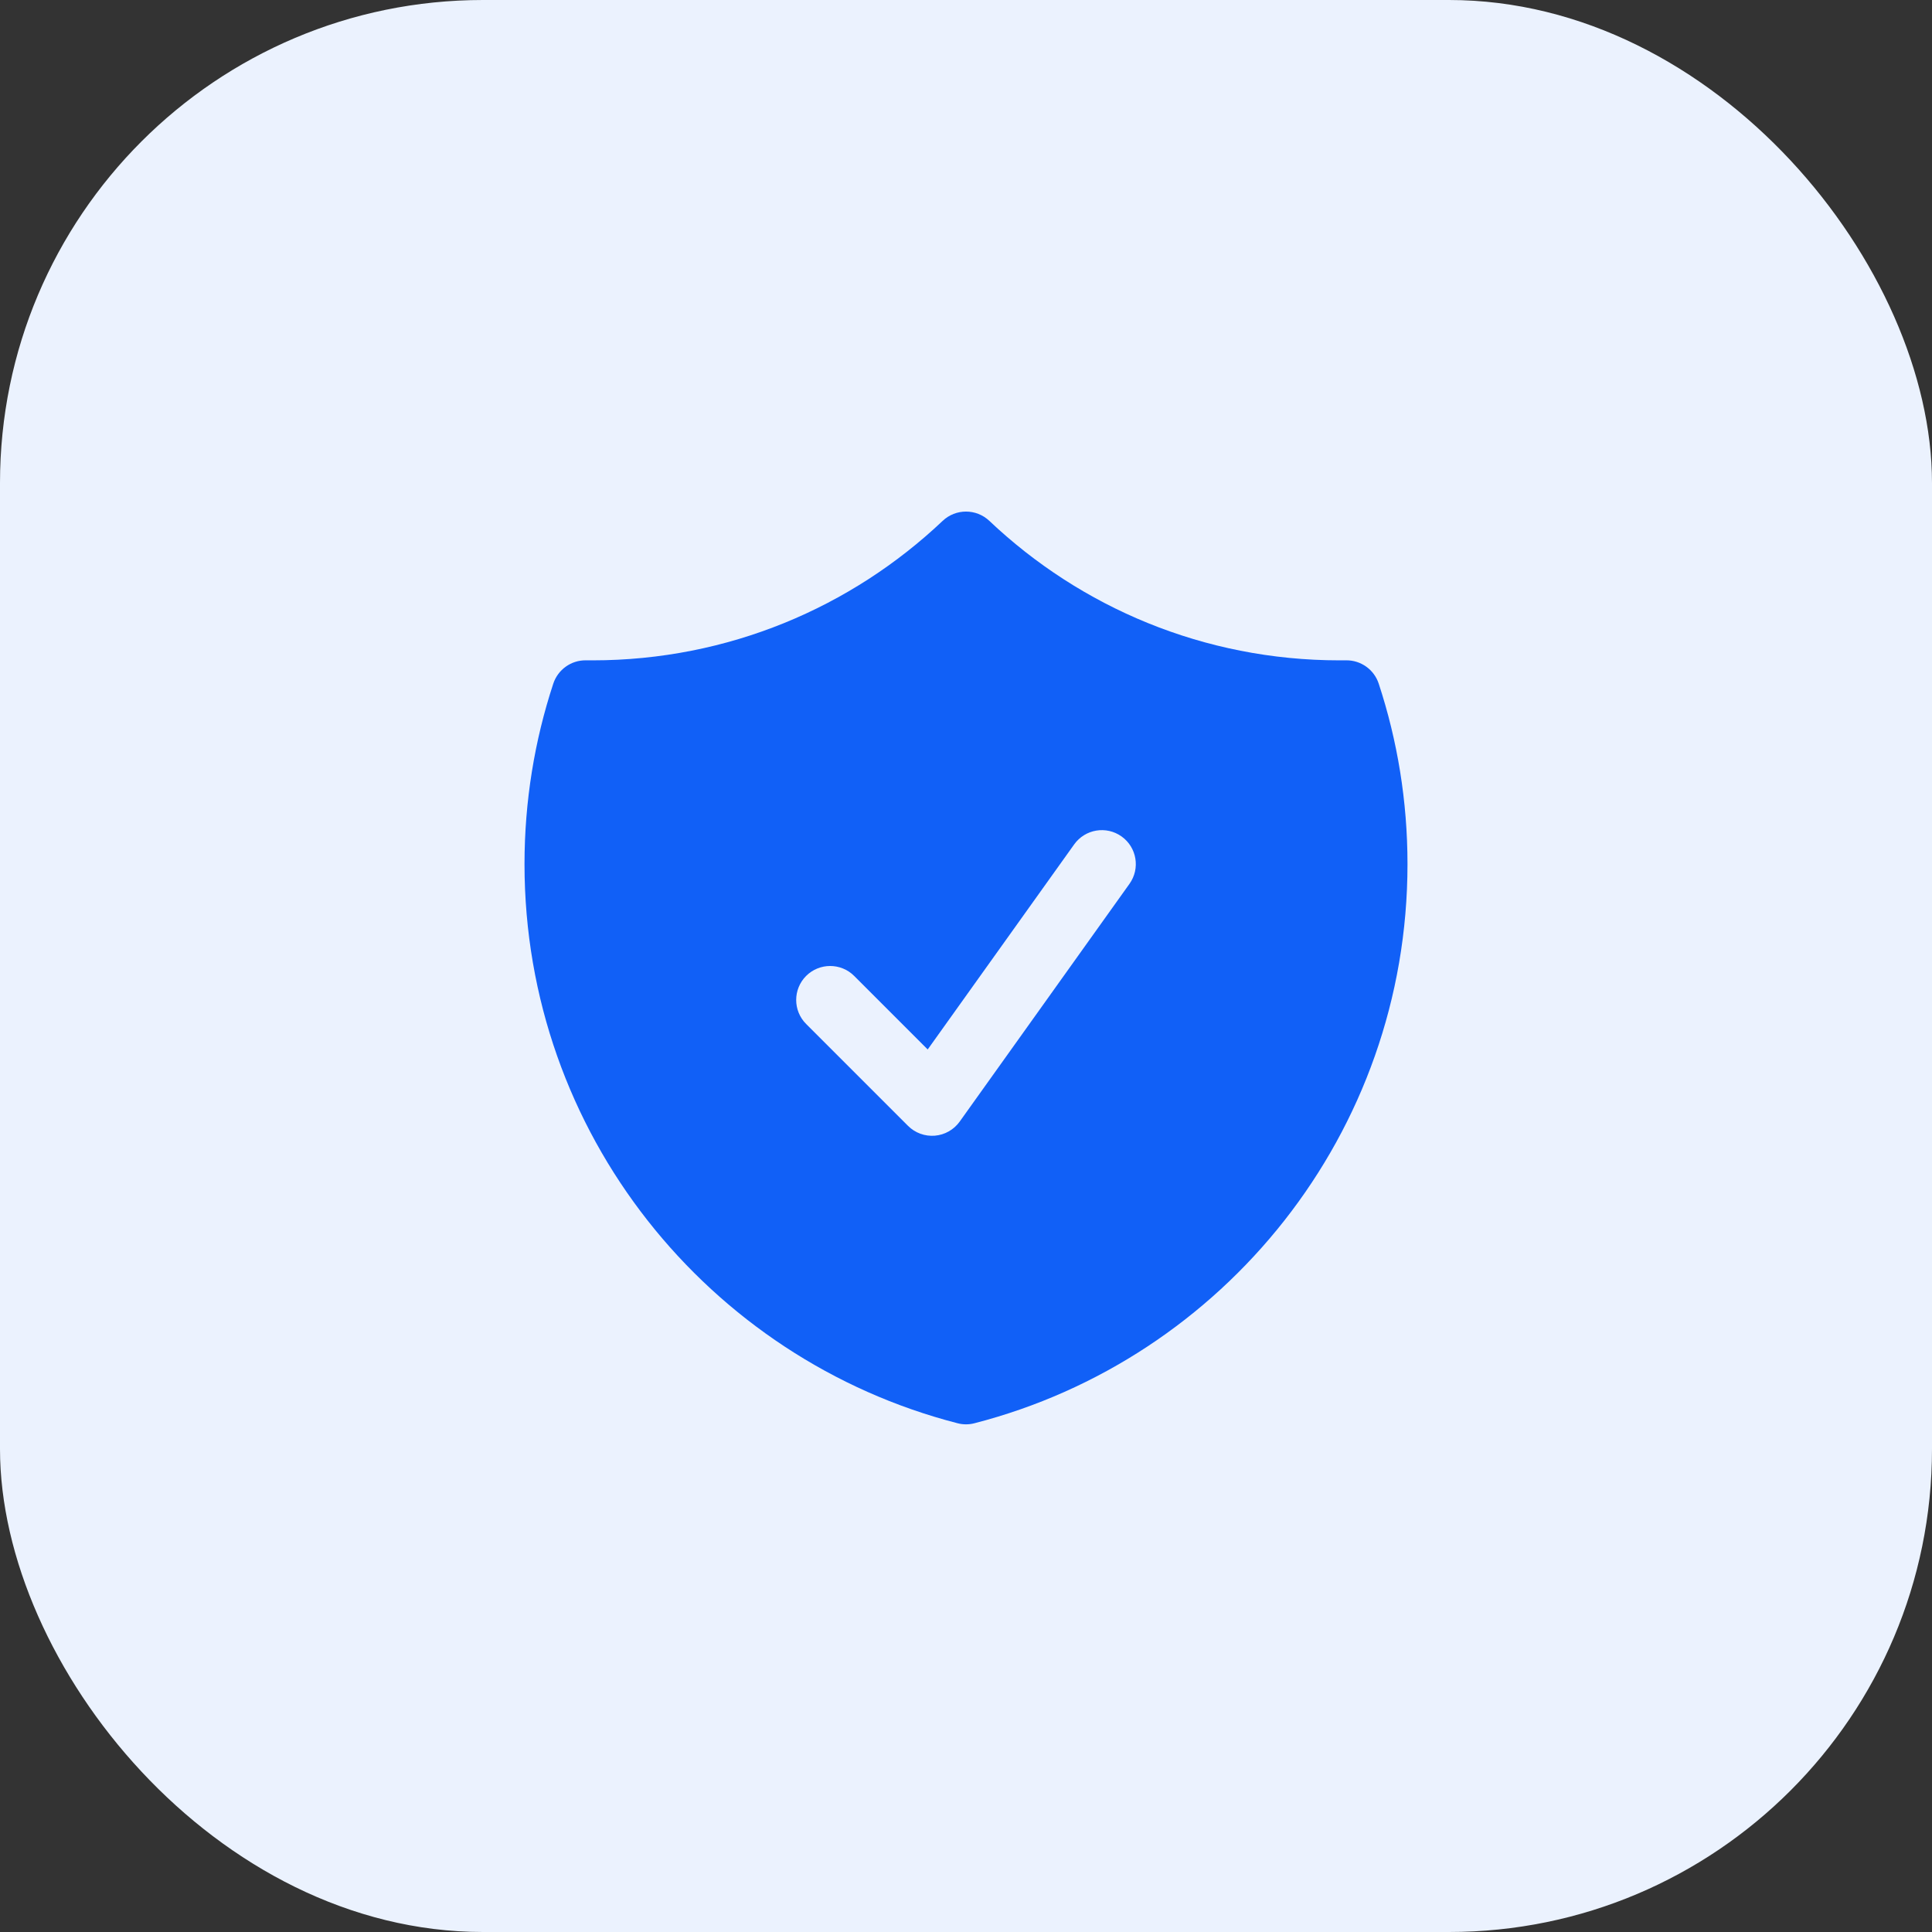
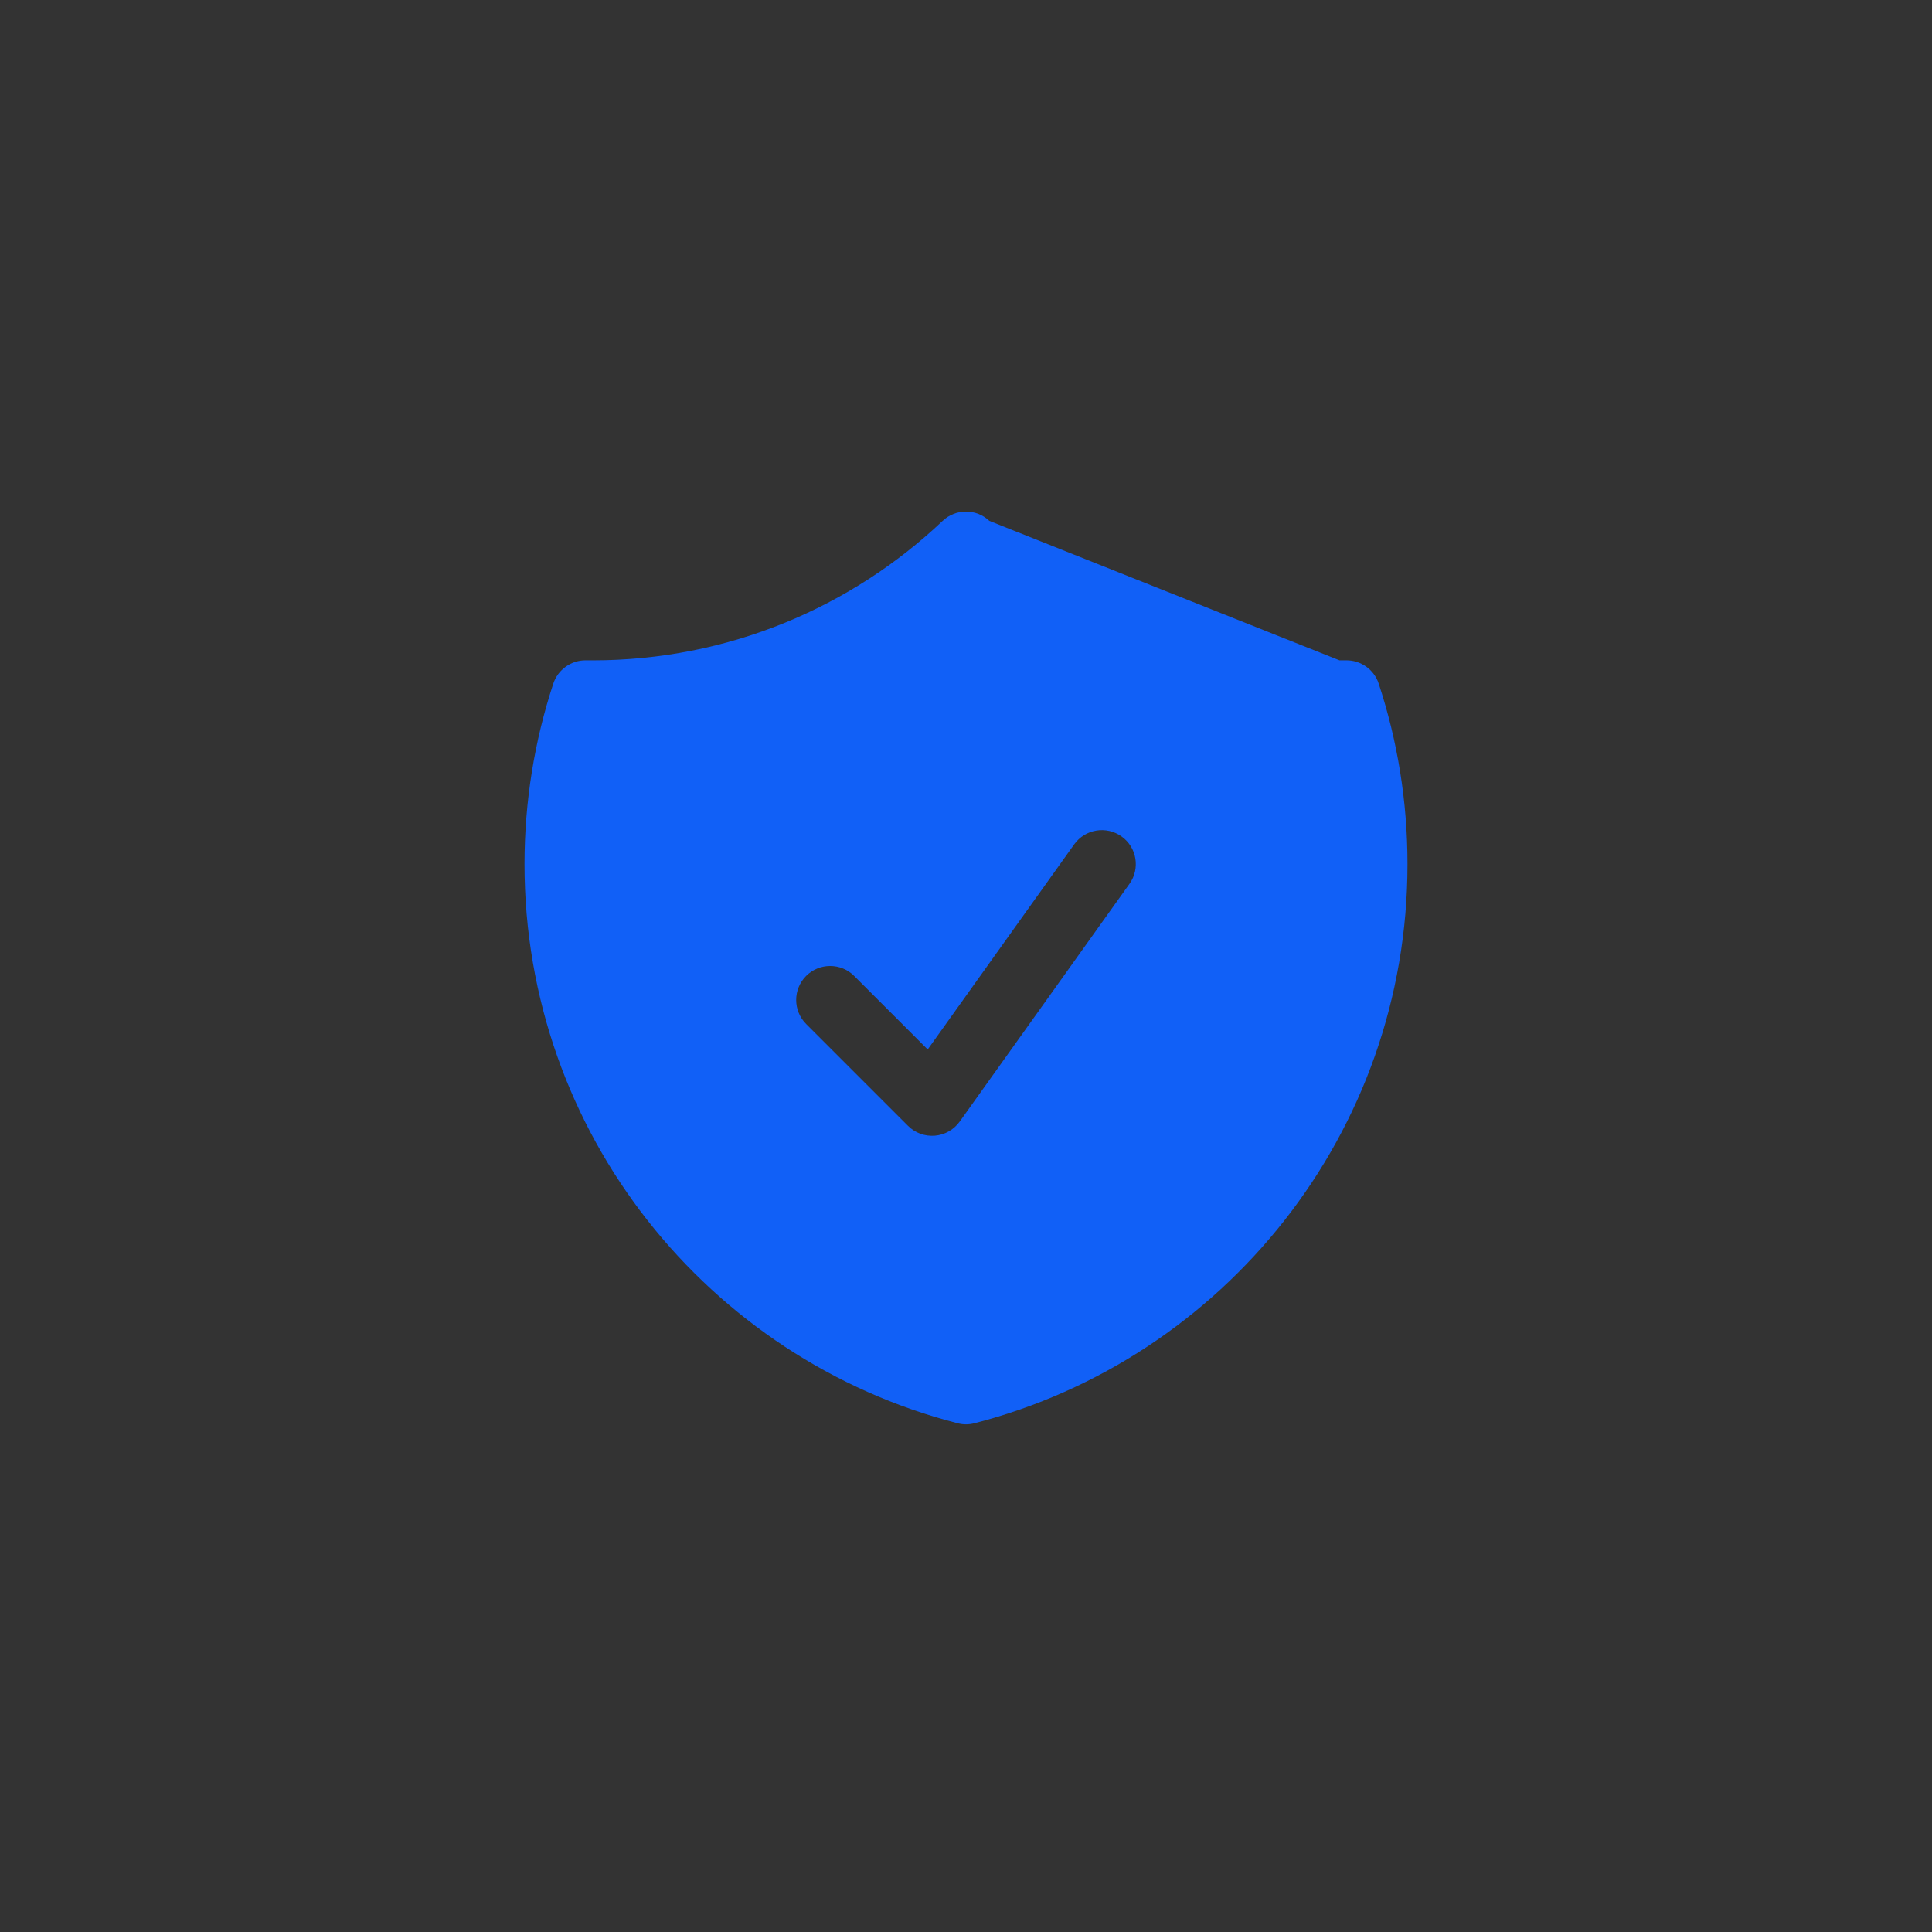
<svg xmlns="http://www.w3.org/2000/svg" width="64" height="64" viewBox="0 0 64 64" fill="none">
  <rect x="0" y="0" width="64" height="64" fill="#333333" stroke="none" />
-   <rect width="64" height="64" rx="16" fill="#EBF2FE" />
-   <path fill-rule="evenodd" clip-rule="evenodd" d="M32.774 17.255C32.34 16.844 31.66 16.844 31.226 17.255C28.201 20.119 24.119 21.875 19.625 21.875C19.553 21.875 19.482 21.875 19.411 21.874C18.92 21.867 18.482 22.181 18.328 22.647C17.709 24.529 17.375 26.539 17.375 28.625C17.375 37.538 23.471 45.024 31.72 47.147C31.904 47.195 32.096 47.195 32.28 47.147C40.529 45.024 46.625 37.538 46.625 28.625C46.625 26.539 46.291 24.529 45.672 22.647C45.519 22.181 45.08 21.867 44.589 21.874C44.518 21.875 44.447 21.875 44.375 21.875C39.881 21.875 35.799 20.119 32.774 17.255ZM37.415 29.279C37.777 28.773 37.66 28.07 37.154 27.709C36.648 27.348 35.946 27.465 35.584 27.971L30.731 34.765L28.296 32.329C27.856 31.89 27.144 31.89 26.704 32.329C26.265 32.769 26.265 33.481 26.704 33.92L30.079 37.295C30.313 37.529 30.638 37.648 30.968 37.621C31.297 37.594 31.598 37.423 31.791 37.154L37.415 29.279Z" fill="#1160F7" />
+   <path fill-rule="evenodd" clip-rule="evenodd" d="M32.774 17.255C32.34 16.844 31.66 16.844 31.226 17.255C28.201 20.119 24.119 21.875 19.625 21.875C19.553 21.875 19.482 21.875 19.411 21.874C18.92 21.867 18.482 22.181 18.328 22.647C17.709 24.529 17.375 26.539 17.375 28.625C17.375 37.538 23.471 45.024 31.72 47.147C31.904 47.195 32.096 47.195 32.28 47.147C40.529 45.024 46.625 37.538 46.625 28.625C46.625 26.539 46.291 24.529 45.672 22.647C45.519 22.181 45.08 21.867 44.589 21.874C44.518 21.875 44.447 21.875 44.375 21.875ZM37.415 29.279C37.777 28.773 37.66 28.07 37.154 27.709C36.648 27.348 35.946 27.465 35.584 27.971L30.731 34.765L28.296 32.329C27.856 31.89 27.144 31.89 26.704 32.329C26.265 32.769 26.265 33.481 26.704 33.92L30.079 37.295C30.313 37.529 30.638 37.648 30.968 37.621C31.297 37.594 31.598 37.423 31.791 37.154L37.415 29.279Z" fill="#1160F7" />
</svg>